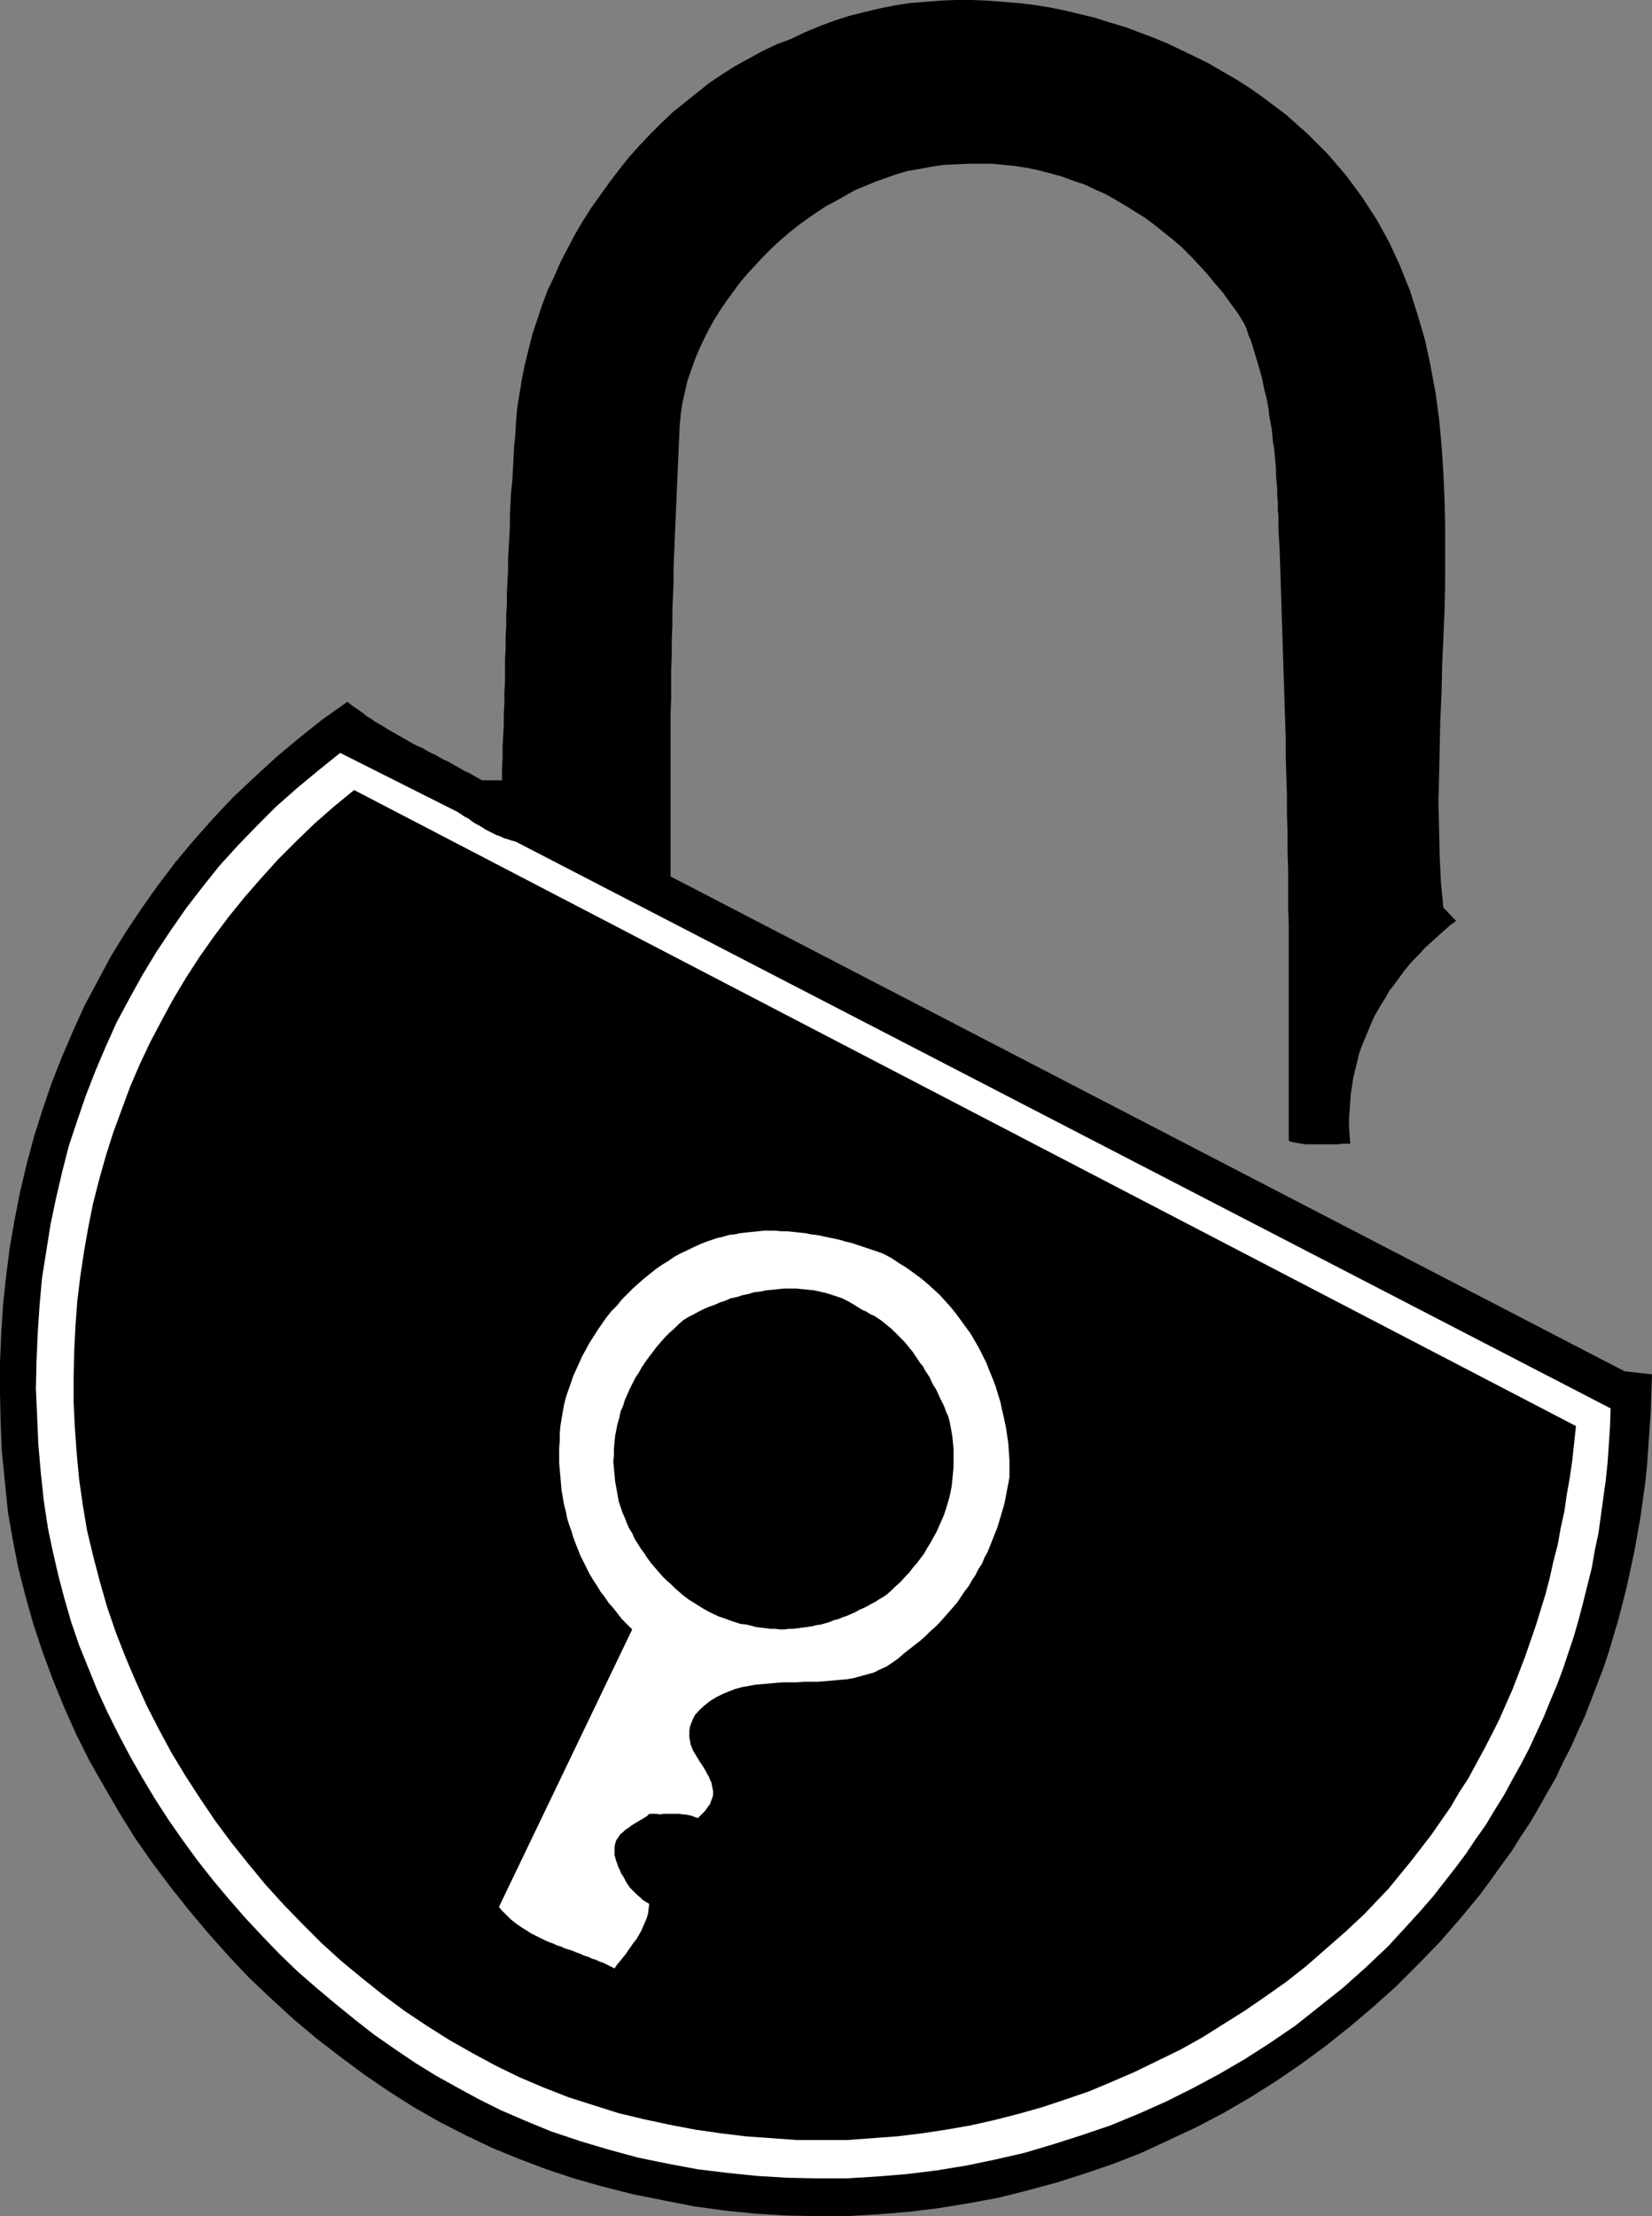
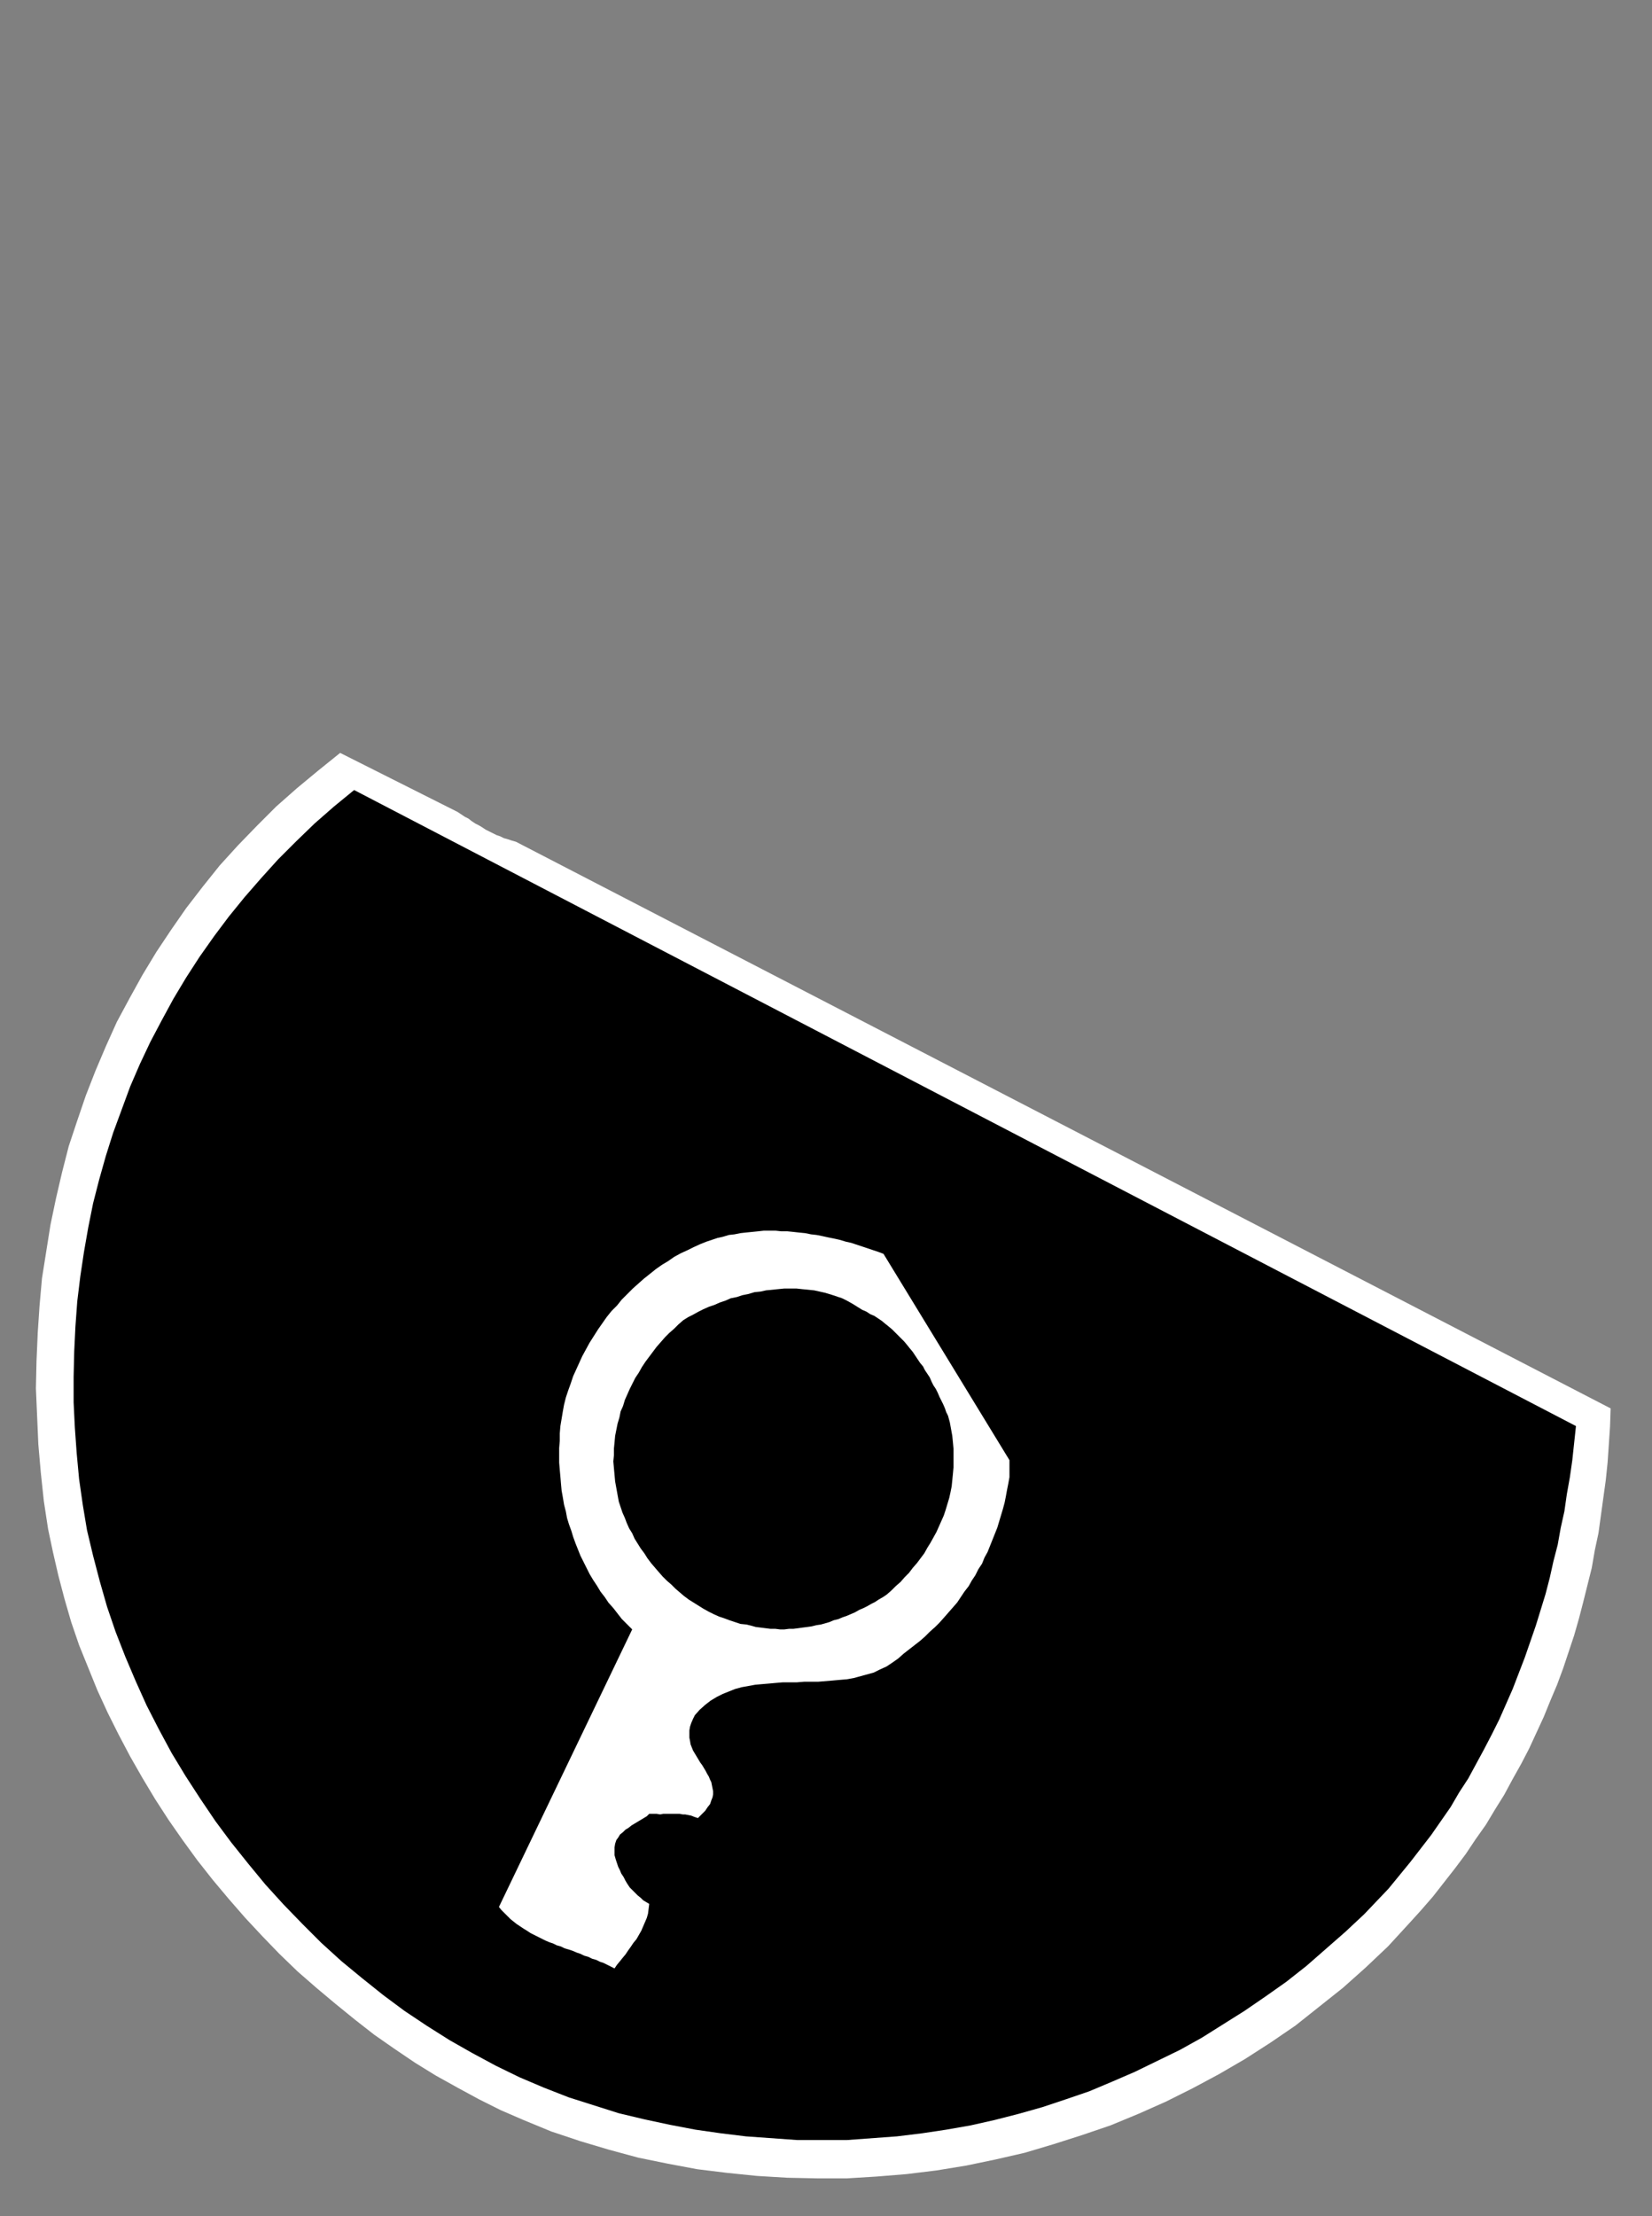
<svg xmlns="http://www.w3.org/2000/svg" xmlns:ns1="http://sodipodi.sourceforge.net/DTD/sodipodi-0.dtd" xmlns:ns2="http://www.inkscape.org/namespaces/inkscape" version="1.0" width="116.06mm" height="155.668mm" id="svg5" ns1:docname="Padlock 03.wmf">
  <rect width="100%" height="100%" fill="#808080" stroke="none" />
  <ns1:namedview id="namedview5" pagecolor="#ffffff" bordercolor="#000000" borderopacity="0.25" ns2:showpageshadow="2" ns2:pageopacity="0.0" ns2:pagecheckerboard="0" ns2:deskcolor="#d1d1d1" ns2:document-units="mm" />
  <defs id="defs1">
    <pattern id="WMFhbasepattern" patternUnits="userSpaceOnUse" width="6" height="6" x="0" y="0" />
  </defs>
-   <path style="fill:#000000;fill-opacity:1;fill-rule:evenodd;stroke:none" d="M 431.38,364.065 178.045,232.691 v -3.878 -4.04 -3.878 -3.878 -3.878 -4.04 -3.878 -3.878 -4.04 -3.878 -3.878 l 0.162,-4.04 v -3.878 -3.878 l 0.162,-3.878 v -3.878 l 0.162,-4.04 v -3.878 l 0.162,-3.878 0.162,-3.878 v -3.717 l 0.162,-3.878 0.162,-3.878 0.162,-3.717 0.162,-3.878 0.162,-3.717 0.162,-3.717 0.162,-3.717 0.162,-3.717 0.162,-3.717 0.162,-3.555 0.323,-3.555 0.485,-2.909 0.646,-2.909 0.646,-2.747 0.969,-2.747 0.969,-2.747 1.131,-2.747 1.293,-2.747 1.293,-2.585 1.454,-2.585 1.616,-2.585 1.777,-2.585 1.777,-2.424 1.777,-2.424 1.939,-2.262 2.1,-2.262 2.1,-2.262 2.1,-2.101 2.262,-2.101 2.262,-1.939 2.423,-1.939 2.423,-1.778 2.585,-1.778 2.423,-1.616 2.747,-1.454 2.585,-1.454 2.585,-1.454 2.747,-1.131 2.747,-1.131 2.747,-0.97 2.747,-0.97 2.747,-0.808 2.908,-0.485 3.393,-0.646 3.231,-0.485 3.393,-0.162 3.231,-0.162 h 3.231 3.231 l 3.231,0.323 3.07,0.323 3.07,0.485 3.07,0.646 3.07,0.808 2.908,0.808 3.07,1.131 2.908,0.97 2.747,1.293 2.908,1.293 2.585,1.454 2.747,1.616 2.585,1.616 2.585,1.616 2.585,1.939 2.423,1.939 2.423,1.939 2.423,2.101 2.262,2.262 2.262,2.424 2.1,2.262 2.1,2.585 2.1,2.424 1.939,2.747 1.939,2.585 1.777,2.909 0.646,1.454 0.485,1.616 0.646,1.454 0.485,1.616 0.485,1.616 0.485,1.616 0.485,1.616 0.485,1.616 0.485,1.778 0.323,1.616 0.323,1.616 0.485,1.778 0.323,1.616 0.323,1.778 0.162,1.616 0.323,1.778 0.323,1.778 0.162,1.616 0.162,1.778 0.323,1.778 0.162,1.778 0.162,1.778 0.162,1.778 v 1.778 l 0.162,1.778 0.162,1.778 v 1.778 l 0.162,1.778 v 1.939 l 0.162,1.778 v 1.778 1.778 l 0.323,5.171 0.162,5.009 0.162,5.171 0.162,5.009 0.162,5.009 0.162,5.171 0.162,5.009 0.162,5.009 0.162,4.848 0.162,5.009 0.162,5.009 v 5.009 l 0.162,5.009 0.162,5.009 v 4.848 l 0.162,5.009 v 5.009 l 0.162,5.009 v 5.009 5.009 l 0.162,5.009 v 5.171 5.009 5.009 5.171 5.171 5.171 5.171 5.171 5.332 5.333 5.171 l 0.646,0.323 0.969,0.162 0.808,0.162 0.969,0.162 0.969,0.162 h 0.969 1.131 1.131 1.131 1.131 0.969 1.131 1.131 l 1.131,-0.162 h 1.131 0.969 l -0.162,-2.262 -0.162,-2.262 v -2.101 l 0.162,-2.262 0.162,-2.262 0.162,-2.101 0.323,-2.101 0.323,-2.101 0.485,-2.101 0.485,-1.939 0.485,-2.101 0.646,-1.939 0.808,-1.939 0.808,-1.939 0.808,-1.939 0.808,-1.939 0.969,-1.778 1.131,-1.939 1.131,-1.778 0.969,-1.778 1.293,-1.616 1.293,-1.778 1.293,-1.778 1.293,-1.616 1.454,-1.616 1.454,-1.454 1.454,-1.616 1.616,-1.454 1.616,-1.454 1.616,-1.454 1.616,-1.454 1.777,-1.293 -3.393,-3.555 -0.646,-6.787 -0.323,-6.948 -0.162,-6.948 -0.162,-7.11 0.162,-7.272 0.162,-7.272 0.162,-7.272 0.323,-7.272 0.162,-7.272 0.323,-7.433 0.323,-7.433 0.162,-7.272 v -7.433 -7.272 l -0.162,-7.272 -0.323,-7.272 -0.485,-7.272 -0.646,-6.948 -0.969,-7.11 -1.293,-6.948 -1.454,-6.787 -1.939,-6.625 -2.1,-6.625 -2.585,-6.464 -2.908,-6.302 -3.393,-6.14 -3.878,-5.979 -4.201,-5.656 -4.847,-5.656 -5.332,-5.333 -5.816,-5.171 -6.463,-4.848 -3.231,-2.262 -3.554,-2.262 -3.393,-1.939 -3.554,-2.101 -3.554,-1.778 -3.716,-1.778 -3.716,-1.778 -3.878,-1.616 L 302.451,8.564 298.573,7.11 294.695,5.979 290.656,4.686 286.617,3.717 282.578,2.747 278.539,1.939 274.5,1.293 270.299,0.808 266.26,0.485 262.059,0.162 258.02,0 h -4.201 l -4.039,0.162 -4.039,0.323 -4.201,0.323 -4.039,0.646 -4.039,0.808 -4.039,0.97 -3.878,0.97 -4.039,1.293 -3.878,1.454 -3.878,1.616 -3.716,1.778 -3.878,1.454 -3.716,1.778 -3.554,1.939 -3.554,1.939 -3.554,2.262 -3.393,2.262 -3.231,2.585 -3.231,2.585 -3.231,2.585 -3.07,2.909 -2.908,2.909 -2.908,3.07 -2.747,3.07 -2.585,3.232 -2.585,3.393 -2.423,3.393 -2.423,3.393 -2.262,3.555 -2.1,3.555 -1.939,3.717 -1.939,3.717 -1.616,3.717 -1.777,3.717 -1.454,3.878 -1.293,3.878 -1.293,3.878 -0.969,3.878 -0.969,3.878 -0.808,3.878 -0.646,4.04 -0.646,3.878 -0.323,3.878 -0.162,3.07 -0.323,3.232 -0.162,3.07 -0.162,3.07 -0.162,3.07 -0.323,2.909 -0.162,3.07 -0.162,3.07 v 2.909 l -0.162,3.07 -0.162,2.909 -0.162,3.07 v 2.909 l -0.162,2.909 -0.162,2.909 v 2.909 l -0.162,3.07 v 2.909 l -0.162,2.909 v 2.909 l -0.162,2.909 v 2.909 2.909 l -0.162,2.909 v 2.909 l -0.162,2.909 v 2.909 l -0.162,2.909 -0.162,2.909 v 2.909 l -0.162,3.07 v 2.909 h -5.332 l -1.131,-0.646 -1.131,-0.646 -1.131,-0.646 -1.131,-0.485 -1.131,-0.646 -1.131,-0.646 -1.131,-0.646 -1.131,-0.646 -1.131,-0.485 -1.131,-0.646 -1.131,-0.646 -1.131,-0.485 -1.131,-0.646 -1.131,-0.646 -1.131,-0.485 -1.293,-0.646 -1.131,-0.646 -1.131,-0.646 -1.131,-0.646 -1.131,-0.646 -1.131,-0.646 -1.131,-0.646 -0.969,-0.646 -1.131,-0.646 -1.131,-0.646 -1.131,-0.808 -1.131,-0.646 -0.969,-0.808 -1.131,-0.808 -0.969,-0.646 -1.131,-0.808 -0.969,-0.808 -6.624,4.686 -6.301,5.009 -5.978,5.009 -5.816,5.333 -5.655,5.333 -5.332,5.656 -5.009,5.656 -5.009,5.979 -4.524,5.979 -4.362,6.14 -4.201,6.302 -3.878,6.302 -3.554,6.625 -3.554,6.625 -3.07,6.787 -2.908,6.787 -2.747,6.948 -2.423,7.11 -2.262,7.11 -1.939,7.272 -1.777,7.433 -1.454,7.433 -1.293,7.433 -0.969,7.595 -0.808,7.595 -0.485,7.756 L 0,361.964 v 7.756 l 0.162,7.756 0.323,7.918 0.808,7.918 0.808,8.08 1.293,7.433 1.454,7.433 1.939,7.595 2.1,7.433 2.423,7.272 2.747,7.433 2.908,7.11 3.231,7.272 3.554,7.11 3.878,6.787 4.039,6.948 4.201,6.787 4.524,6.464 4.847,6.464 5.009,6.302 5.17,6.14 5.332,5.979 5.493,5.817 5.816,5.494 5.816,5.333 6.139,5.171 6.301,4.848 6.301,4.686 6.624,4.525 6.624,4.201 6.786,3.878 6.947,3.555 7.109,3.393 7.109,2.909 7.27,2.747 7.27,2.424 7.432,2.101 8.24,2.101 8.078,1.616 8.24,1.616 8.24,1.131 8.078,0.808 8.24,0.485 8.078,0.162 h 8.078 l 8.078,-0.485 8.078,-0.646 7.917,-0.97 7.917,-1.293 7.917,-1.454 7.755,-1.939 7.755,-2.101 7.594,-2.424 7.594,-2.585 7.432,-2.909 7.27,-3.393 7.27,-3.393 7.109,-3.717 6.947,-4.04 6.947,-4.363 6.624,-4.525 6.624,-4.848 6.301,-5.009 6.301,-5.332 6.139,-5.494 5.816,-5.817 5.816,-5.979 5.493,-6.302 5.332,-6.464 2.747,-3.717 2.747,-3.878 2.747,-3.717 2.423,-3.878 2.585,-3.878 2.262,-3.878 2.262,-4.04 2.262,-3.878 1.939,-4.201 2.1,-4.04 1.777,-4.04 1.939,-4.201 1.616,-4.201 1.616,-4.201 1.616,-4.201 1.454,-4.363 1.293,-4.363 1.293,-4.363 1.131,-4.363 1.131,-4.525 0.969,-4.525 0.969,-4.525 0.808,-4.525 0.808,-4.525 0.646,-4.686 0.646,-4.686 0.485,-4.686 0.323,-4.686 0.323,-4.686 0.323,-4.848 0.162,-4.848 0.162,-4.848 z" id="path1" />
  <path style="fill:#ffffff;fill-opacity:1;fill-rule:evenodd;stroke:none" d="m 137.008,223.481 -1.131,-0.323 -0.969,-0.323 -1.131,-0.323 -0.969,-0.485 -0.969,-0.323 -0.969,-0.485 -0.969,-0.485 -0.969,-0.485 -0.969,-0.646 -0.808,-0.485 -0.969,-0.485 -0.969,-0.646 -0.808,-0.646 -0.969,-0.485 -0.969,-0.646 -0.969,-0.646 -31.182,-15.674 -5.816,4.686 -5.655,4.686 -5.493,4.848 -5.17,5.171 -5.009,5.171 -4.847,5.333 -4.524,5.656 -4.362,5.656 -4.039,5.817 -3.878,5.817 -3.716,6.14 -3.393,6.14 -3.393,6.302 -2.908,6.464 -2.747,6.464 -2.585,6.625 -2.262,6.625 -2.262,6.787 -1.777,6.948 -1.616,6.948 -1.454,6.948 -1.131,7.11 -1.131,7.11 -0.646,7.272 -0.485,7.272 -0.323,7.433 -0.162,7.272 0.323,7.433 0.323,7.433 0.646,7.433 0.808,7.595 1.131,7.433 1.293,6.14 1.454,6.302 1.616,6.14 1.777,6.14 2.1,6.14 2.423,5.979 2.423,5.979 2.747,5.979 2.908,5.817 3.07,5.817 3.231,5.656 3.393,5.656 3.554,5.494 3.716,5.333 3.878,5.333 4.201,5.332 4.201,5.009 4.362,5.009 4.524,4.848 4.524,4.686 4.847,4.686 5.009,4.363 5.009,4.201 5.17,4.201 5.17,4.04 5.332,3.717 5.493,3.717 5.493,3.393 5.816,3.232 5.655,3.07 5.816,2.909 5.978,2.585 7.432,3.07 7.755,2.585 7.594,2.262 7.755,2.101 7.917,1.616 7.755,1.454 7.917,0.97 7.917,0.808 8.078,0.485 7.917,0.162 h 7.917 l 7.917,-0.485 7.917,-0.646 7.917,-0.97 7.917,-1.293 7.755,-1.616 7.755,-1.778 7.594,-2.262 7.594,-2.424 7.594,-2.585 7.432,-3.07 7.27,-3.232 7.109,-3.555 6.947,-3.717 6.947,-4.04 6.786,-4.363 6.624,-4.525 6.301,-5.009 6.301,-5.009 5.978,-5.332 5.978,-5.656 5.493,-5.979 3.231,-3.555 3.231,-3.717 2.908,-3.717 2.908,-3.717 2.908,-3.878 2.585,-3.878 2.747,-3.878 2.423,-4.04 2.423,-3.878 2.262,-4.201 2.262,-4.04 2.1,-4.04 1.939,-4.201 1.939,-4.201 1.777,-4.363 1.777,-4.201 1.616,-4.363 1.454,-4.363 1.454,-4.363 1.293,-4.525 1.131,-4.363 1.131,-4.525 1.131,-4.525 0.808,-4.686 0.969,-4.525 0.646,-4.686 0.646,-4.686 0.646,-4.686 0.485,-4.686 0.323,-4.686 0.323,-4.848 0.162,-4.848 z" id="path2" />
  <path style="fill:#000000;fill-opacity:1;fill-rule:evenodd;stroke:none" d="m 94.031,209.745 -5.332,4.363 -5.17,4.525 -4.847,4.686 -4.847,4.848 -4.524,5.009 -4.362,5.009 -4.201,5.171 -3.878,5.171 -3.878,5.494 -3.554,5.494 -3.393,5.656 -3.07,5.656 -3.07,5.817 -2.747,5.817 -2.585,5.979 -2.262,6.14 -2.262,6.14 -1.939,6.14 -1.777,6.302 -1.616,6.302 -1.293,6.464 -1.131,6.464 -0.969,6.464 -0.808,6.625 -0.485,6.625 -0.323,6.625 -0.162,6.787 v 6.787 l 0.323,6.625 0.485,6.787 0.646,6.948 0.969,6.787 1.131,6.787 1.616,6.787 1.777,6.787 1.939,6.787 2.262,6.625 2.585,6.625 2.747,6.464 2.908,6.464 3.231,6.302 3.393,6.302 3.716,6.14 3.878,5.979 4.039,5.979 4.201,5.656 4.524,5.656 4.524,5.494 4.847,5.333 5.009,5.171 5.009,5.009 5.332,4.848 5.493,4.525 5.655,4.525 5.655,4.201 5.816,3.878 6.139,3.878 5.978,3.393 6.301,3.393 6.301,3.07 6.463,2.747 6.624,2.585 6.624,2.101 6.624,2.101 6.786,1.616 6.786,1.454 6.786,1.293 6.786,0.97 6.624,0.808 6.786,0.485 6.786,0.485 h 6.624 6.624 l 6.624,-0.485 6.624,-0.485 6.624,-0.808 6.463,-0.97 6.463,-1.131 6.463,-1.454 6.301,-1.616 6.301,-1.778 6.301,-2.101 6.139,-2.101 6.139,-2.585 5.978,-2.585 5.978,-2.909 5.978,-2.909 5.816,-3.232 5.655,-3.555 5.655,-3.555 5.655,-3.878 5.493,-3.878 5.332,-4.201 5.17,-4.525 5.17,-4.525 5.009,-4.686 3.231,-3.393 3.231,-3.393 2.908,-3.555 2.908,-3.555 2.747,-3.555 2.747,-3.555 2.585,-3.717 2.585,-3.717 2.262,-3.878 2.423,-3.717 2.1,-3.878 2.1,-3.878 2.1,-4.04 1.939,-3.878 1.777,-4.04 1.777,-4.04 1.616,-4.201 1.616,-4.201 1.454,-4.201 1.454,-4.201 1.293,-4.201 1.293,-4.201 1.131,-4.363 0.969,-4.363 1.131,-4.363 0.808,-4.525 0.969,-4.363 0.646,-4.525 0.808,-4.525 0.646,-4.525 0.485,-4.525 0.485,-4.525 z" id="path3" />
-   <path style="fill:#ffffff;fill-opacity:1;fill-rule:evenodd;stroke:none" d="m 234.593,332.878 -1.293,-0.485 -1.454,-0.485 -1.454,-0.485 -1.454,-0.485 -1.454,-0.485 -1.454,-0.485 -1.454,-0.323 -1.616,-0.485 -1.454,-0.323 -1.616,-0.323 -1.454,-0.323 -1.616,-0.323 -1.454,-0.162 -1.616,-0.323 -1.616,-0.162 -1.454,-0.162 -1.616,-0.162 h -1.616 l -1.454,-0.162 h -1.616 -1.616 l -1.454,0.162 -1.616,0.162 -1.616,0.162 -1.454,0.162 -1.616,0.323 -1.454,0.162 -1.616,0.485 -1.454,0.323 -1.454,0.485 -1.454,0.485 -1.616,0.646 -1.777,0.808 -1.616,0.808 -1.777,0.808 -1.777,0.97 -1.616,1.131 -1.616,0.97 -1.616,1.131 -1.616,1.293 -1.616,1.293 -1.454,1.293 -1.454,1.293 -1.454,1.454 -1.454,1.454 -1.293,1.616 -1.454,1.454 -1.293,1.616 -1.131,1.616 -1.131,1.616 -1.131,1.778 -1.131,1.778 -0.969,1.778 -0.969,1.778 -0.808,1.778 -0.808,1.778 -0.808,1.778 -0.646,1.939 -0.646,1.778 -0.646,1.939 -0.485,1.939 -0.323,1.778 -0.323,1.939 -0.323,1.939 -0.162,1.939 v 1.939 l -0.162,1.939 v 1.939 1.939 l 0.162,1.939 0.162,1.778 0.162,1.939 0.162,1.778 0.323,1.778 0.323,1.939 0.485,1.778 0.323,1.778 0.485,1.616 0.646,1.778 0.485,1.616 0.646,1.778 0.646,1.616 0.646,1.616 0.808,1.616 0.808,1.616 0.808,1.616 0.969,1.616 0.969,1.454 0.969,1.616 1.131,1.454 0.969,1.454 1.293,1.454 1.131,1.454 1.131,1.454 1.293,1.293 1.454,1.454 -35.383,73.686 0.646,0.808 0.808,0.808 0.808,0.808 0.808,0.808 0.808,0.646 0.808,0.646 0.969,0.646 0.969,0.646 0.808,0.485 0.969,0.646 0.969,0.485 0.969,0.485 0.969,0.485 0.969,0.485 1.131,0.485 0.969,0.323 0.969,0.485 1.131,0.323 0.969,0.485 1.131,0.323 0.969,0.323 1.131,0.485 0.969,0.323 0.969,0.485 1.131,0.323 0.969,0.485 1.131,0.323 0.969,0.485 0.969,0.323 0.969,0.485 0.969,0.485 0.969,0.485 0.646,-0.97 0.808,-0.97 0.646,-0.808 0.808,-0.97 0.646,-0.97 0.808,-1.131 0.646,-0.97 0.808,-0.97 0.646,-1.131 0.646,-1.131 0.485,-1.131 0.485,-1.131 0.485,-1.131 0.323,-1.131 0.162,-1.293 0.162,-1.293 -0.808,-0.485 -0.808,-0.485 -0.646,-0.646 -0.808,-0.646 -0.646,-0.646 -0.808,-0.808 -0.646,-0.646 -0.646,-0.97 -0.485,-0.808 -0.485,-0.97 -0.646,-0.97 -0.323,-0.808 -0.485,-0.97 -0.323,-0.97 -0.323,-0.97 -0.323,-1.131 v -1.131 -0.97 l 0.162,-0.97 0.323,-0.97 0.485,-0.646 0.485,-0.808 0.808,-0.646 0.646,-0.646 0.808,-0.485 0.808,-0.646 0.808,-0.485 0.808,-0.485 0.808,-0.485 0.808,-0.485 0.808,-0.485 0.646,-0.646 h 0.969 0.969 l 0.969,0.162 0.808,-0.162 h 0.808 0.808 0.646 0.808 0.646 0.646 l 0.808,0.162 h 0.646 l 0.808,0.162 0.808,0.162 0.808,0.323 0.969,0.323 0.969,-0.97 0.969,-0.97 0.646,-0.97 0.646,-0.808 0.323,-0.97 0.323,-0.808 0.162,-0.808 v -0.808 l -0.162,-0.808 -0.162,-0.808 -0.162,-0.808 -0.323,-0.646 -0.323,-0.808 -0.485,-0.808 -0.323,-0.646 -0.485,-0.808 -0.485,-0.808 -0.485,-0.646 -0.485,-0.808 -0.485,-0.808 -0.485,-0.808 -0.485,-0.808 -0.323,-0.808 -0.323,-0.808 -0.162,-0.97 -0.162,-0.808 v -0.97 -0.97 l 0.162,-0.97 0.323,-0.97 0.485,-1.131 0.485,-0.97 1.293,-1.454 1.454,-1.293 1.454,-1.131 1.616,-0.97 1.616,-0.808 1.616,-0.646 1.616,-0.646 1.777,-0.485 1.777,-0.323 1.777,-0.323 1.777,-0.162 1.939,-0.162 1.777,-0.162 1.939,-0.162 h 1.777 1.939 l 1.939,-0.162 h 1.939 1.777 l 1.939,-0.162 1.939,-0.162 1.777,-0.162 1.939,-0.162 1.777,-0.323 1.777,-0.485 1.777,-0.485 1.777,-0.485 1.616,-0.808 1.777,-0.808 1.454,-0.97 1.616,-1.131 1.454,-1.293 1.454,-1.131 1.454,-1.131 1.454,-1.131 1.293,-1.131 1.293,-1.293 1.454,-1.293 1.131,-1.131 1.293,-1.454 1.131,-1.293 1.131,-1.293 1.131,-1.293 0.969,-1.454 0.969,-1.454 1.131,-1.454 0.808,-1.454 0.969,-1.454 0.808,-1.616 0.969,-1.454 0.646,-1.616 0.808,-1.454 0.646,-1.616 0.646,-1.616 0.646,-1.616 0.646,-1.616 0.485,-1.616 0.485,-1.616 0.485,-1.616 0.485,-1.778 0.323,-1.616 0.323,-1.778 0.323,-1.616 0.323,-1.778 v -2.262 -2.262 l -0.162,-2.262 -0.162,-2.262 -0.323,-2.262 -0.323,-2.101 -0.485,-2.262 -0.485,-2.101 -0.485,-2.262 -0.646,-2.101 -0.646,-2.101 -0.808,-2.101 -0.808,-1.939 -0.808,-2.101 -0.969,-1.939 -0.969,-1.939 -1.131,-1.939 -1.131,-1.939 -1.293,-1.778 -1.293,-1.778 -1.293,-1.778 -1.454,-1.778 -1.454,-1.616 -1.454,-1.616 -1.616,-1.454 -1.777,-1.616 -1.777,-1.454 -1.777,-1.293 -1.777,-1.293 -2.1,-1.293 -1.939,-1.293 z" id="path4" />
+   <path style="fill:#ffffff;fill-opacity:1;fill-rule:evenodd;stroke:none" d="m 234.593,332.878 -1.293,-0.485 -1.454,-0.485 -1.454,-0.485 -1.454,-0.485 -1.454,-0.485 -1.454,-0.485 -1.454,-0.323 -1.616,-0.485 -1.454,-0.323 -1.616,-0.323 -1.454,-0.323 -1.616,-0.323 -1.454,-0.162 -1.616,-0.323 -1.616,-0.162 -1.454,-0.162 -1.616,-0.162 h -1.616 l -1.454,-0.162 h -1.616 -1.616 l -1.454,0.162 -1.616,0.162 -1.616,0.162 -1.454,0.162 -1.616,0.323 -1.454,0.162 -1.616,0.485 -1.454,0.323 -1.454,0.485 -1.454,0.485 -1.616,0.646 -1.777,0.808 -1.616,0.808 -1.777,0.808 -1.777,0.97 -1.616,1.131 -1.616,0.97 -1.616,1.131 -1.616,1.293 -1.616,1.293 -1.454,1.293 -1.454,1.293 -1.454,1.454 -1.454,1.454 -1.293,1.616 -1.454,1.454 -1.293,1.616 -1.131,1.616 -1.131,1.616 -1.131,1.778 -1.131,1.778 -0.969,1.778 -0.969,1.778 -0.808,1.778 -0.808,1.778 -0.808,1.778 -0.646,1.939 -0.646,1.778 -0.646,1.939 -0.485,1.939 -0.323,1.778 -0.323,1.939 -0.323,1.939 -0.162,1.939 v 1.939 l -0.162,1.939 v 1.939 1.939 l 0.162,1.939 0.162,1.778 0.162,1.939 0.162,1.778 0.323,1.778 0.323,1.939 0.485,1.778 0.323,1.778 0.485,1.616 0.646,1.778 0.485,1.616 0.646,1.778 0.646,1.616 0.646,1.616 0.808,1.616 0.808,1.616 0.808,1.616 0.969,1.616 0.969,1.454 0.969,1.616 1.131,1.454 0.969,1.454 1.293,1.454 1.131,1.454 1.131,1.454 1.293,1.293 1.454,1.454 -35.383,73.686 0.646,0.808 0.808,0.808 0.808,0.808 0.808,0.808 0.808,0.646 0.808,0.646 0.969,0.646 0.969,0.646 0.808,0.485 0.969,0.646 0.969,0.485 0.969,0.485 0.969,0.485 0.969,0.485 1.131,0.485 0.969,0.323 0.969,0.485 1.131,0.323 0.969,0.485 1.131,0.323 0.969,0.323 1.131,0.485 0.969,0.323 0.969,0.485 1.131,0.323 0.969,0.485 1.131,0.323 0.969,0.485 0.969,0.323 0.969,0.485 0.969,0.485 0.969,0.485 0.646,-0.97 0.808,-0.97 0.646,-0.808 0.808,-0.97 0.646,-0.97 0.808,-1.131 0.646,-0.97 0.808,-0.97 0.646,-1.131 0.646,-1.131 0.485,-1.131 0.485,-1.131 0.485,-1.131 0.323,-1.131 0.162,-1.293 0.162,-1.293 -0.808,-0.485 -0.808,-0.485 -0.646,-0.646 -0.808,-0.646 -0.646,-0.646 -0.808,-0.808 -0.646,-0.646 -0.646,-0.97 -0.485,-0.808 -0.485,-0.97 -0.646,-0.97 -0.323,-0.808 -0.485,-0.97 -0.323,-0.97 -0.323,-0.97 -0.323,-1.131 v -1.131 -0.97 l 0.162,-0.97 0.323,-0.97 0.485,-0.646 0.485,-0.808 0.808,-0.646 0.646,-0.646 0.808,-0.485 0.808,-0.646 0.808,-0.485 0.808,-0.485 0.808,-0.485 0.808,-0.485 0.808,-0.485 0.646,-0.646 h 0.969 0.969 l 0.969,0.162 0.808,-0.162 h 0.808 0.808 0.646 0.808 0.646 0.646 l 0.808,0.162 h 0.646 l 0.808,0.162 0.808,0.162 0.808,0.323 0.969,0.323 0.969,-0.97 0.969,-0.97 0.646,-0.97 0.646,-0.808 0.323,-0.97 0.323,-0.808 0.162,-0.808 v -0.808 l -0.162,-0.808 -0.162,-0.808 -0.162,-0.808 -0.323,-0.646 -0.323,-0.808 -0.485,-0.808 -0.323,-0.646 -0.485,-0.808 -0.485,-0.808 -0.485,-0.646 -0.485,-0.808 -0.485,-0.808 -0.485,-0.808 -0.485,-0.808 -0.323,-0.808 -0.323,-0.808 -0.162,-0.97 -0.162,-0.808 v -0.97 -0.97 l 0.162,-0.97 0.323,-0.97 0.485,-1.131 0.485,-0.97 1.293,-1.454 1.454,-1.293 1.454,-1.131 1.616,-0.97 1.616,-0.808 1.616,-0.646 1.616,-0.646 1.777,-0.485 1.777,-0.323 1.777,-0.323 1.777,-0.162 1.939,-0.162 1.777,-0.162 1.939,-0.162 h 1.777 1.939 l 1.939,-0.162 h 1.939 1.777 l 1.939,-0.162 1.939,-0.162 1.777,-0.162 1.939,-0.162 1.777,-0.323 1.777,-0.485 1.777,-0.485 1.777,-0.485 1.616,-0.808 1.777,-0.808 1.454,-0.97 1.616,-1.131 1.454,-1.293 1.454,-1.131 1.454,-1.131 1.454,-1.131 1.293,-1.131 1.293,-1.293 1.454,-1.293 1.131,-1.131 1.293,-1.454 1.131,-1.293 1.131,-1.293 1.131,-1.293 0.969,-1.454 0.969,-1.454 1.131,-1.454 0.808,-1.454 0.969,-1.454 0.808,-1.616 0.969,-1.454 0.646,-1.616 0.808,-1.454 0.646,-1.616 0.646,-1.616 0.646,-1.616 0.646,-1.616 0.485,-1.616 0.485,-1.616 0.485,-1.616 0.485,-1.778 0.323,-1.616 0.323,-1.778 0.323,-1.616 0.323,-1.778 v -2.262 -2.262 z" id="path4" />
  <path style="fill:#000000;fill-opacity:1;fill-rule:evenodd;stroke:none" d="m 228.938,347.744 -1.293,-0.808 -1.293,-0.808 -1.454,-0.808 -1.293,-0.646 -1.454,-0.485 -1.454,-0.485 -1.616,-0.485 -1.454,-0.323 -1.454,-0.323 -1.616,-0.162 -1.616,-0.162 -1.454,-0.162 h -1.616 -1.616 l -1.616,0.162 -1.616,0.162 -1.616,0.162 -1.454,0.323 -1.616,0.162 -1.616,0.485 -1.616,0.323 -1.454,0.485 -1.616,0.323 -1.454,0.646 -1.454,0.485 -1.454,0.646 -1.454,0.485 -1.454,0.646 -1.293,0.646 -1.454,0.808 -1.293,0.646 -1.293,0.808 -1.293,1.131 -1.131,1.131 -1.293,1.131 -1.131,1.131 -1.131,1.293 -1.131,1.293 -0.969,1.293 -0.969,1.293 -0.969,1.293 -0.969,1.454 -0.808,1.454 -0.969,1.454 -0.646,1.293 -0.808,1.616 -0.646,1.454 -0.646,1.454 -0.485,1.616 -0.646,1.454 -0.323,1.616 -0.485,1.616 -0.323,1.616 -0.323,1.616 -0.162,1.778 -0.162,1.616 v 1.778 l -0.162,1.616 0.162,1.778 0.162,1.778 0.162,1.778 0.323,1.778 0.323,1.778 0.323,1.778 0.485,1.454 0.485,1.454 0.646,1.454 0.485,1.293 0.646,1.454 0.808,1.293 0.646,1.454 0.808,1.293 0.808,1.293 0.969,1.293 0.808,1.293 0.969,1.293 0.969,1.131 0.969,1.131 1.131,1.293 1.131,1.131 1.131,0.97 1.131,1.131 1.131,0.97 1.131,0.97 1.293,0.97 1.293,0.808 1.293,0.808 1.293,0.808 1.454,0.808 1.293,0.646 1.454,0.646 1.454,0.485 1.293,0.485 1.454,0.485 1.454,0.485 1.616,0.162 1.293,0.323 1.131,0.323 1.293,0.162 1.293,0.162 1.293,0.162 h 1.293 l 1.293,0.162 h 1.131 l 1.293,-0.162 h 1.131 l 1.293,-0.162 1.131,-0.162 1.293,-0.162 1.131,-0.162 1.293,-0.323 1.131,-0.162 1.131,-0.323 1.131,-0.323 1.131,-0.485 1.293,-0.323 1.131,-0.485 0.969,-0.323 1.131,-0.485 1.131,-0.485 1.131,-0.646 1.131,-0.485 0.969,-0.485 1.131,-0.646 0.969,-0.485 0.969,-0.646 1.131,-0.646 0.969,-0.646 1.293,-1.131 1.131,-1.131 1.293,-1.131 1.131,-1.293 1.131,-1.131 0.969,-1.293 1.131,-1.293 0.969,-1.293 0.969,-1.293 0.808,-1.454 0.808,-1.293 0.808,-1.454 0.808,-1.454 0.646,-1.454 0.646,-1.454 0.646,-1.454 0.485,-1.454 0.485,-1.616 0.485,-1.616 0.323,-1.454 0.323,-1.616 0.162,-1.616 0.162,-1.616 0.162,-1.778 v -1.616 -1.616 -1.778 l -0.162,-1.778 -0.162,-1.616 -0.323,-1.778 -0.323,-1.778 -0.485,-1.778 -0.485,-0.97 -0.323,-0.97 -0.485,-1.131 -0.485,-0.97 -0.485,-0.97 -0.485,-1.131 -0.485,-0.97 -0.646,-0.97 -0.485,-0.97 -0.485,-1.131 -0.646,-0.97 -0.646,-0.97 -0.485,-0.97 -0.808,-0.97 -0.646,-0.97 -0.646,-0.97 -0.646,-0.97 -0.808,-0.97 -0.646,-0.808 -0.808,-0.97 -0.808,-0.808 -0.808,-0.808 -0.808,-0.808 -0.808,-0.808 -0.969,-0.808 -0.808,-0.646 -0.969,-0.808 -0.969,-0.646 -0.969,-0.646 -1.131,-0.485 -0.969,-0.646 z" id="path5" />
</svg>